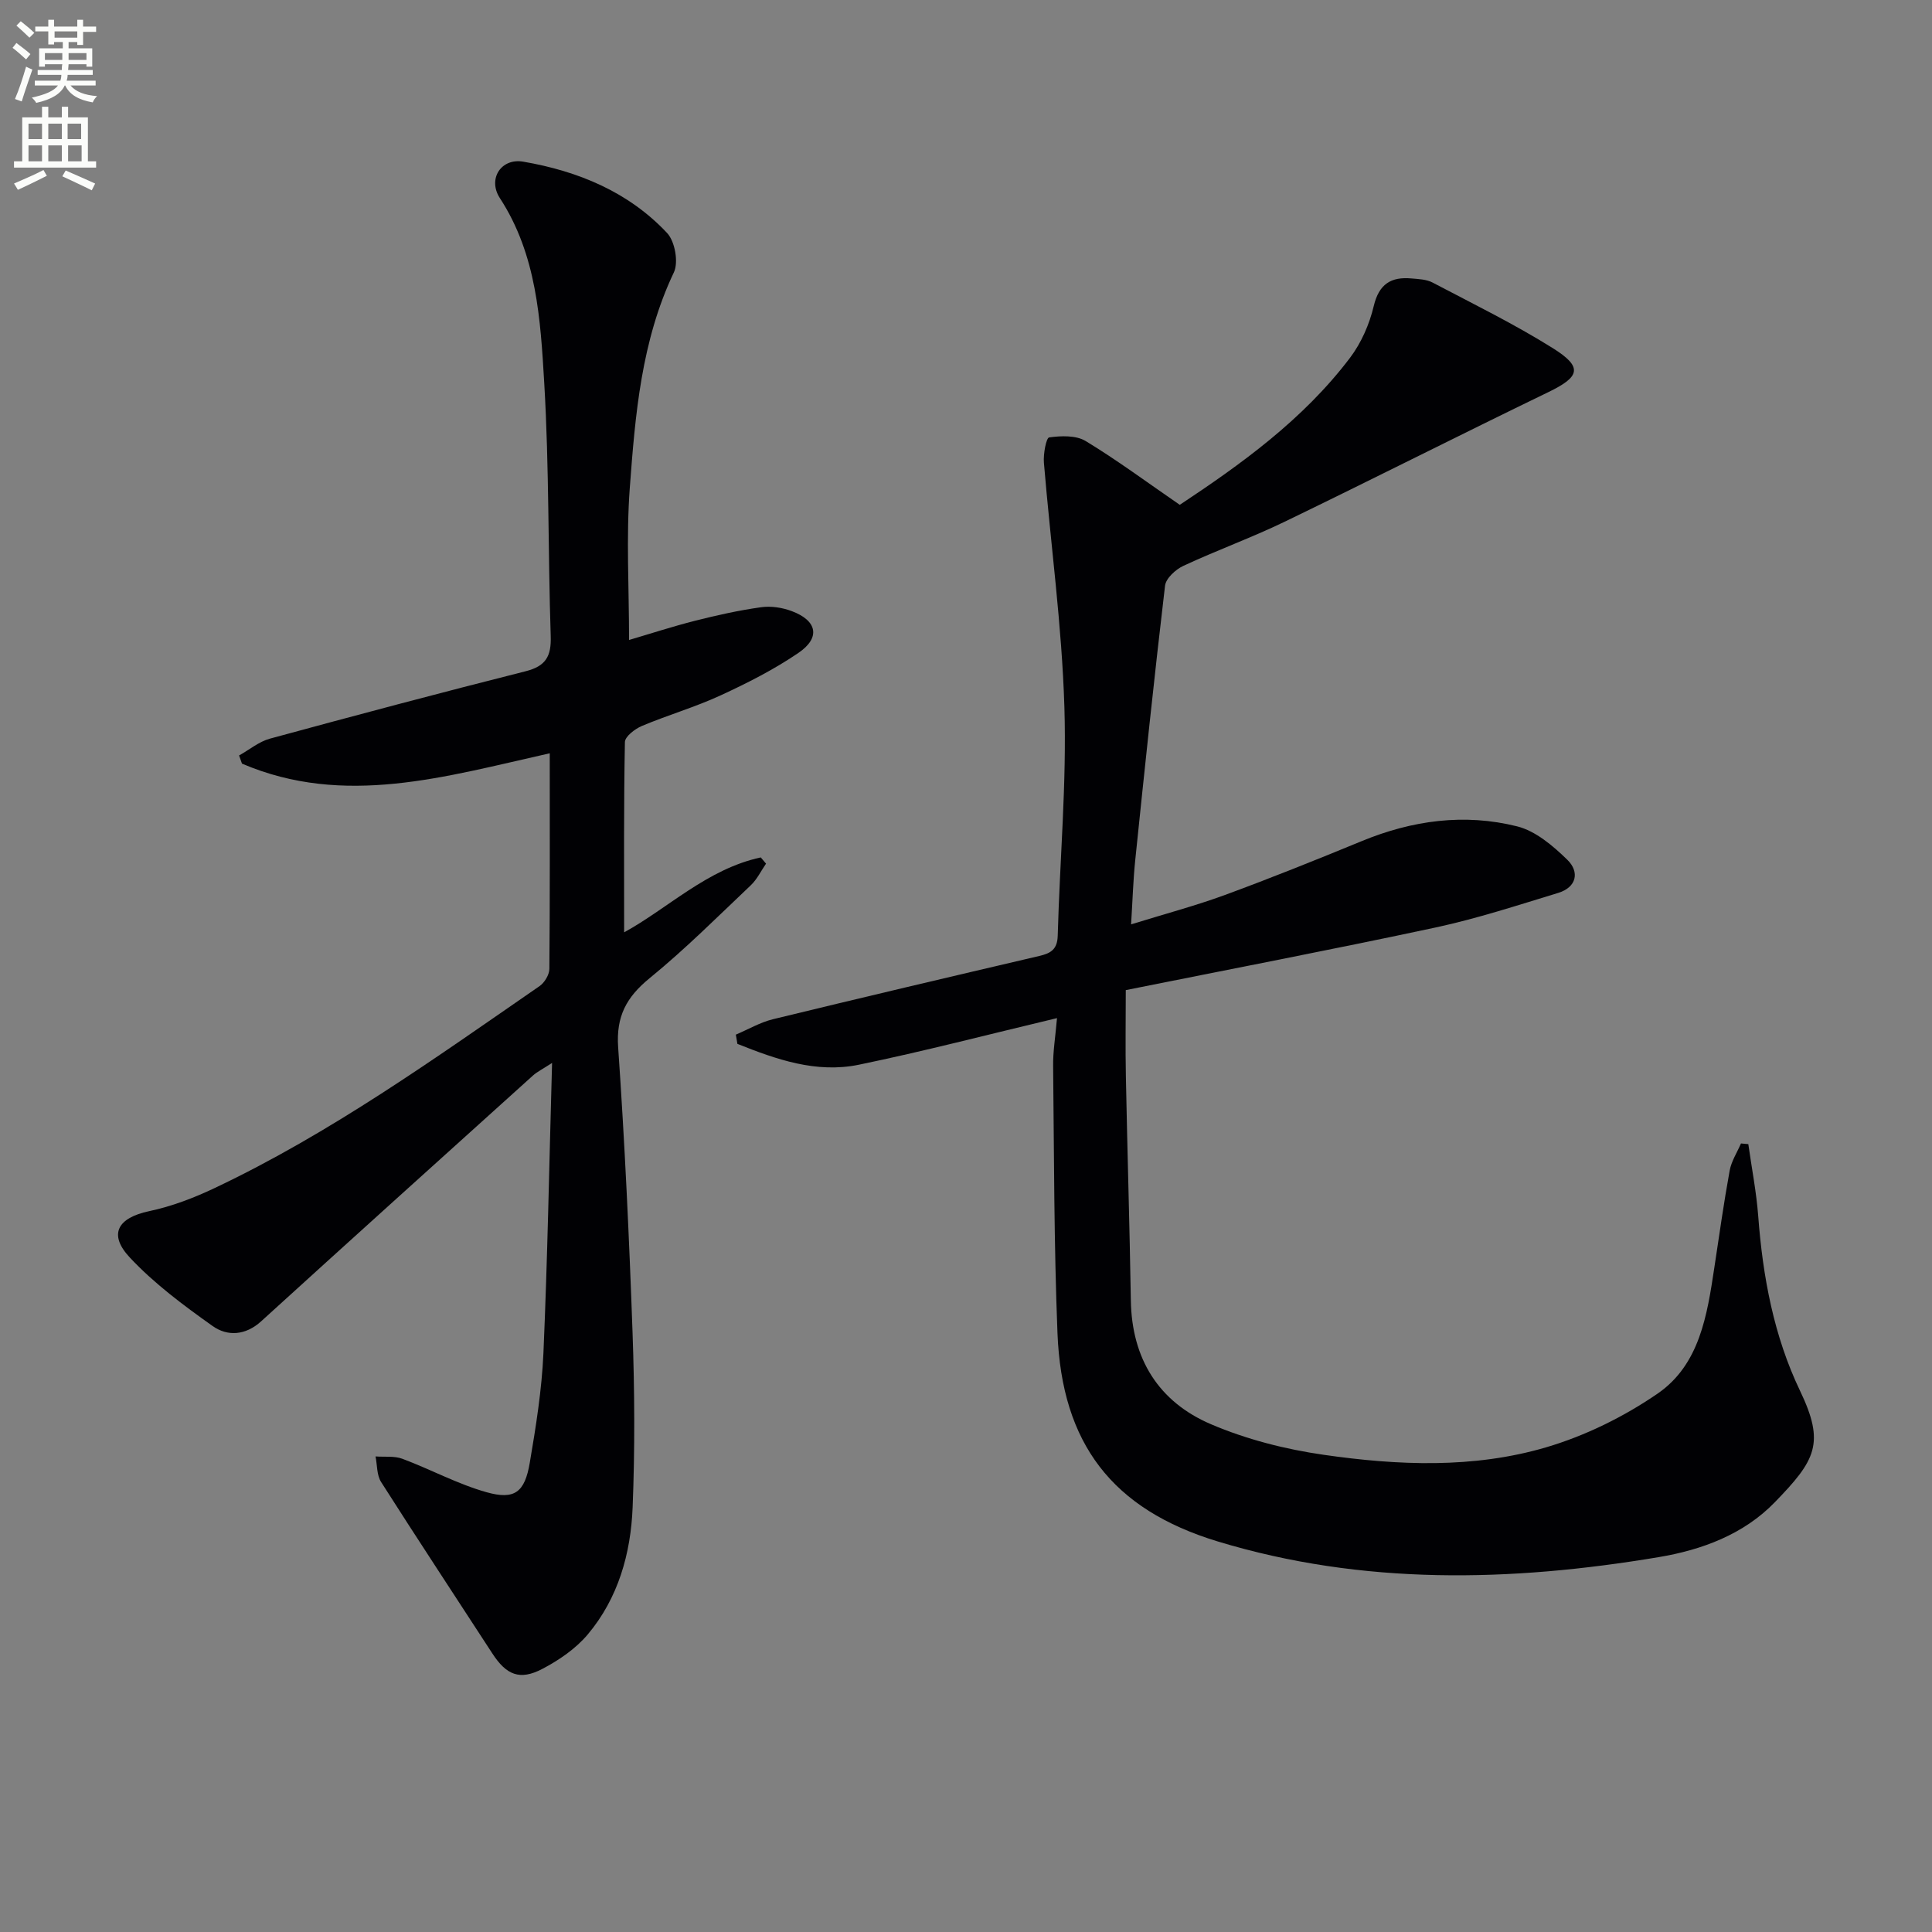
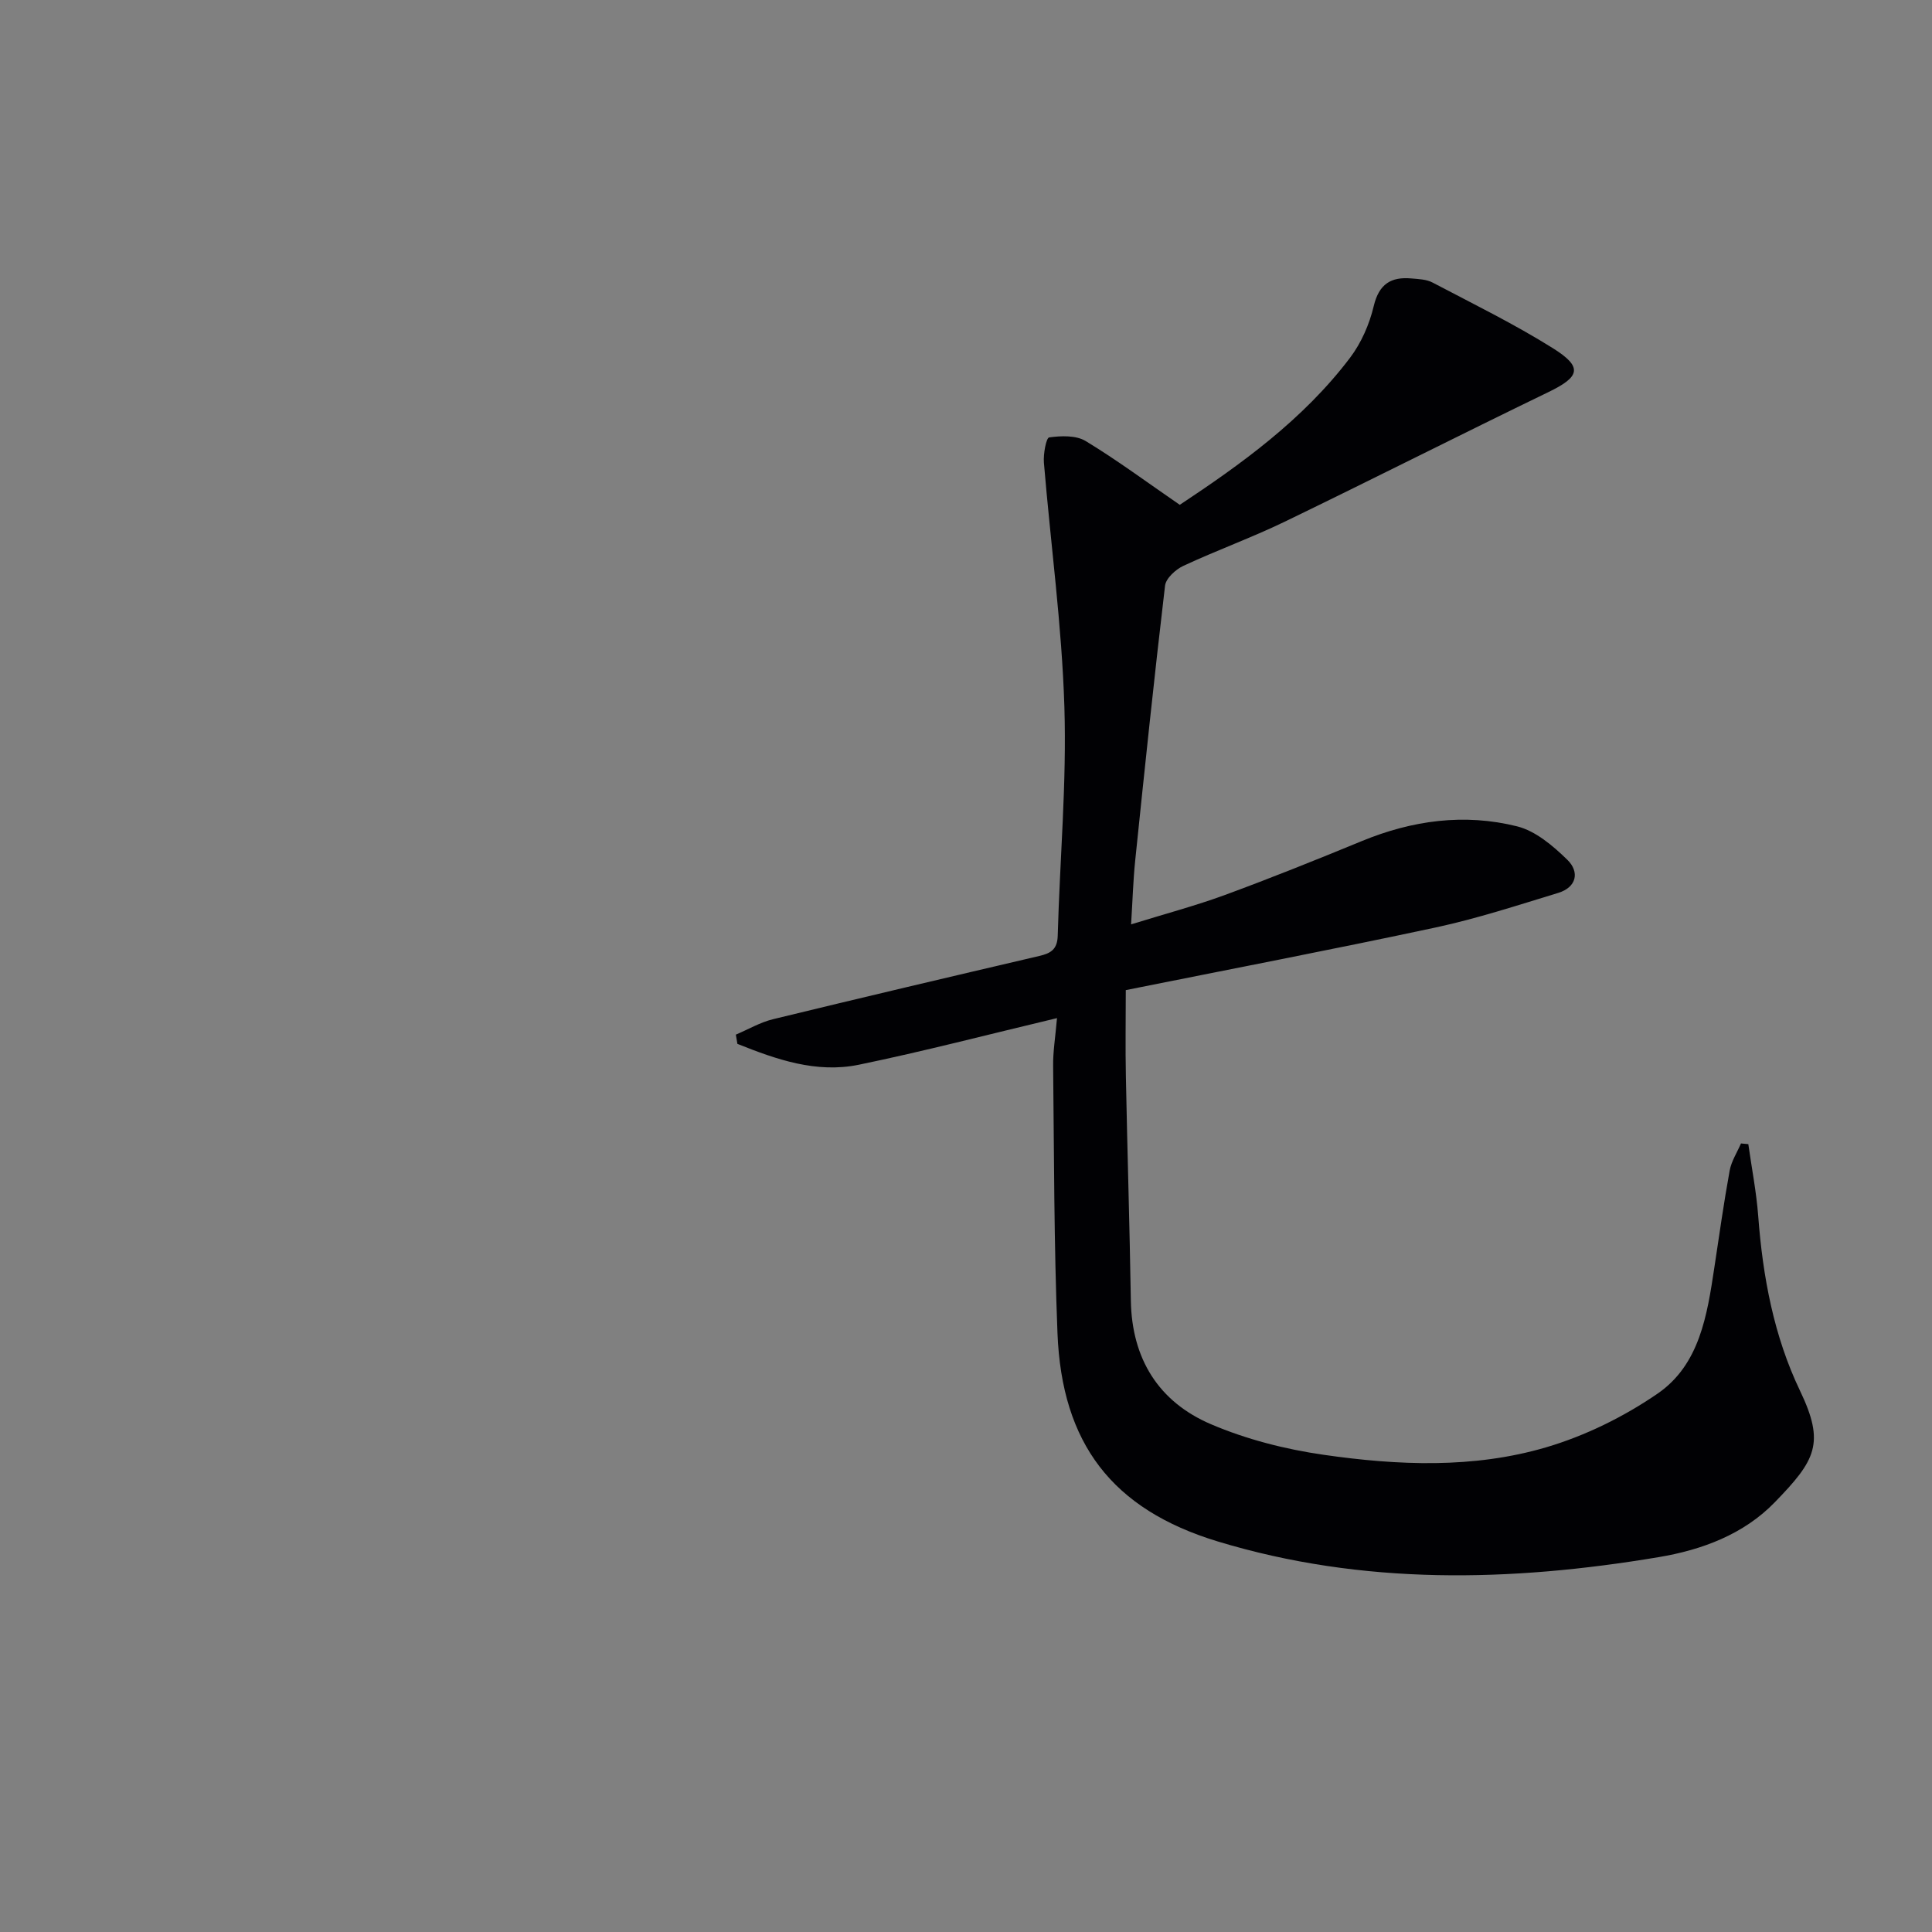
<svg xmlns="http://www.w3.org/2000/svg" enable-background="new 0 0 400 400" viewBox="0 0 400 400">
  <rect x="0" y="0" width="400" height="400" fill="#808080" stroke="none" />
-   <path d="m2.6 9.9.8-1c.9.7 1.9 1.4 2.9 2.3l-.9 1.1c-1.1-1-2-1.8-2.8-2.4zm.5 10.6c.9-2.1 1.6-4.3 2.3-6.7.4.2.8.4 1.3.6-.7 2.1-1.5 4.3-2.2 6.6zm.3-15.2.9-.9c1 .8 2 1.6 2.8 2.4l-1 1c-.9-.9-1.8-1.7-2.7-2.5zm12.6-1.2h1.2v1.4h2.7v1.1h-2.7v2.7h-1.2v-.6h-1.8v1.3h4.9v3.8h-1.2v-.5h-3.7c0 .4-.1.9-.1 1.2h5.1v1h-5.2c0 .5-.1.9-.2 1.2h6v1h-5.2c1.1 1.3 2.9 2 5.5 2.2-.4.4-.7.8-.9 1.3-2.9-.5-4.8-1.6-5.7-3.5h-.1c-.8 1.7-2.7 2.9-5.9 3.6-.2-.4-.6-.8-.9-1.1 2.8-.6 4.6-1.4 5.4-2.5h-4.8v-1h5.3c.1-.3.2-.7.2-1.2h-4.9v-1h5c0-.4 0-.8.1-1.2h-3.6v.5h-1.2v-3.8h4.9v-1.3h-1.8v.5h-1.2v-2.7h-2.7v-1h2.7v-1.4h1.2v1.4h4.8zm-6.7 8.3h3.6c0-.4 0-.9 0-1.4h-3.6zm1.9-4.6h4.8v-1.3h-4.7v1.3zm6.7 3.2h-3.7v1.4h3.7z" fill="#fbfcfa" />
-   <path d="m8.7 22.1h1.3v2.2h2.8v-2.2h1.3v2.2h4.1v9.1h1.7v1.3h-17v-1.3h1.7v-9.1h4.1zm.3 13.1.7 1.2c-1.8.9-3.8 1.9-6 2.9-.2-.4-.5-.8-.8-1.3 2.3-1 4.4-1.9 6.1-2.8zm-3.1-6.4h2.8v-3.2h-2.8zm0 4.6h2.8v-3.3h-2.8zm4.1-4.6h2.8v-3.2h-2.8zm0 4.6h2.8v-3.3h-2.8zm3.6 1.9c2.1.9 4.1 1.8 6.1 2.7l-.7 1.4c-2.2-1.1-4.2-2-6.1-2.9zm3.2-9.7h-2.8v3.2h2.8zm-2.7 7.8h2.8v-3.3h-2.8z" fill="#fbfcfa" />
  <g fill="#010104">
    <path d="m218.84 210.79c-14.29 3.4-27.59 6.88-41.03 9.65-8.84 1.82-17.11-1.11-25.14-4.32-.11-.64-.21-1.27-.32-1.91 2.55-1.08 5.02-2.54 7.68-3.19 18.36-4.47 36.75-8.8 55.16-13.1 2.39-.56 3.72-1.37 3.8-4.19.43-15.79 1.87-31.6 1.38-47.35-.52-16.89-2.84-33.71-4.24-50.58-.15-1.79.47-5.15 1.09-5.24 2.47-.34 5.55-.46 7.55.75 6.49 3.93 12.61 8.48 19.49 13.21 12.53-8.31 25.5-17.56 35.26-30.46 2.32-3.07 4.01-6.94 4.9-10.7 1.09-4.57 3.58-6.09 7.81-5.71 1.48.13 3.11.18 4.37.85 8.37 4.4 16.89 8.57 24.89 13.58 6.28 3.93 5.66 5.92-.91 9.1-18.27 8.84-36.37 18.02-54.63 26.85-6.86 3.31-14.05 5.91-20.96 9.13-1.6.75-3.6 2.58-3.78 4.1-2.24 18.95-4.22 37.93-6.18 56.91-.42 4.1-.54 8.23-.85 13.21 6.93-2.15 13.31-3.84 19.47-6.1 9.51-3.5 18.92-7.28 28.29-11.14 10.45-4.31 21.26-5.78 32.17-3.05 3.83.96 7.44 4.04 10.4 6.93 2.55 2.49 1.94 5.68-1.91 6.85-8.38 2.55-16.75 5.3-25.3 7.14-21.24 4.55-42.58 8.64-64.22 12.98 0 6.24-.1 12.04.02 17.84.3 15.48.78 30.95 1.03 46.42.19 12.07 5.75 20.99 16.59 25.62 7.35 3.14 15.39 5.19 23.33 6.33 15.36 2.21 31 2.88 46.03-1.54 8.12-2.39 16.13-6.33 23.11-11.13 8.7-5.98 10.26-16.24 11.74-26.05 1.02-6.72 1.96-13.45 3.18-20.13.36-1.95 1.54-3.75 2.34-5.61.51.05 1.01.09 1.52.14.7 4.96 1.67 9.9 2.05 14.89.94 12.54 3.23 24.85 8.65 36.16 5.23 10.91 3.25 14.38-5.25 23.13-6.43 6.62-15.05 9.83-24.02 11.33-30.62 5.13-61.22 5.87-91.28-3.25-21.88-6.64-32.28-20.29-33.18-43.12-.73-18.41-.7-36.85-.9-55.27-.05-2.96.45-5.89.8-9.96z" />
-     <path d="m113.82 155.96c-21.65 4.84-42.56 11.2-63.72 2.14-.2-.56-.4-1.12-.6-1.69 2.12-1.18 4.11-2.86 6.38-3.48 17.6-4.79 35.24-9.49 52.93-13.95 4.2-1.06 5.35-3.1 5.21-7.27-.57-17.46-.31-34.97-1.34-52.4-.78-13.17-1.55-26.57-9.19-38.3-2.56-3.94.24-8.33 4.84-7.54 11.33 1.95 21.8 6.24 29.8 14.79 1.61 1.73 2.38 6.03 1.39 8.13-6.75 14.19-8 29.45-9.13 44.65-.76 10.23-.15 20.57-.15 31.46 4.39-1.29 9.01-2.8 13.71-3.99 4.49-1.14 9.04-2.15 13.63-2.79 2.05-.29 4.38.07 6.33.8 5.29 1.97 6.02 5.51 1.39 8.66-5.05 3.44-10.59 6.25-16.15 8.81-5.27 2.43-10.9 4.06-16.25 6.31-1.44.61-3.5 2.18-3.52 3.34-.25 13.1-.16 26.21-.16 39.39 9.03-4.94 17.22-13.13 28.29-15.51.36.43.73.86 1.09 1.29-1.04 1.5-1.85 3.23-3.14 4.46-6.89 6.53-13.62 13.26-20.96 19.25-4.79 3.91-6.96 7.89-6.52 14.28 1.37 19.74 2.29 39.51 2.99 59.28.42 11.98.49 24 .01 35.98-.38 9.58-2.98 18.82-9.29 26.33-2.48 2.95-5.94 5.32-9.39 7.13-4.7 2.47-7.48 1.26-10.38-3.21-7.68-11.82-15.45-23.59-23.02-35.48-.91-1.43-.79-3.51-1.15-5.29 1.87.14 3.89-.14 5.57.49 5.86 2.19 11.44 5.24 17.42 6.92 5.81 1.63 7.9.01 8.94-6.08 1.28-7.52 2.49-15.11 2.83-22.71.85-19.61 1.2-39.25 1.79-60.09-2 1.3-3.09 1.83-3.95 2.6-18.79 16.94-37.57 33.87-56.28 50.89-3.24 2.95-6.98 3.16-10.05.98-6.04-4.29-12.11-8.8-17.14-14.18-4.54-4.85-2.48-8.23 3.99-9.6 4.66-.98 9.26-2.74 13.58-4.79 24-11.37 45.51-26.79 67.26-41.81 1.04-.72 2.02-2.35 2.03-3.57.13-14.66.08-29.31.08-44.63z" />
  </g>
</svg>